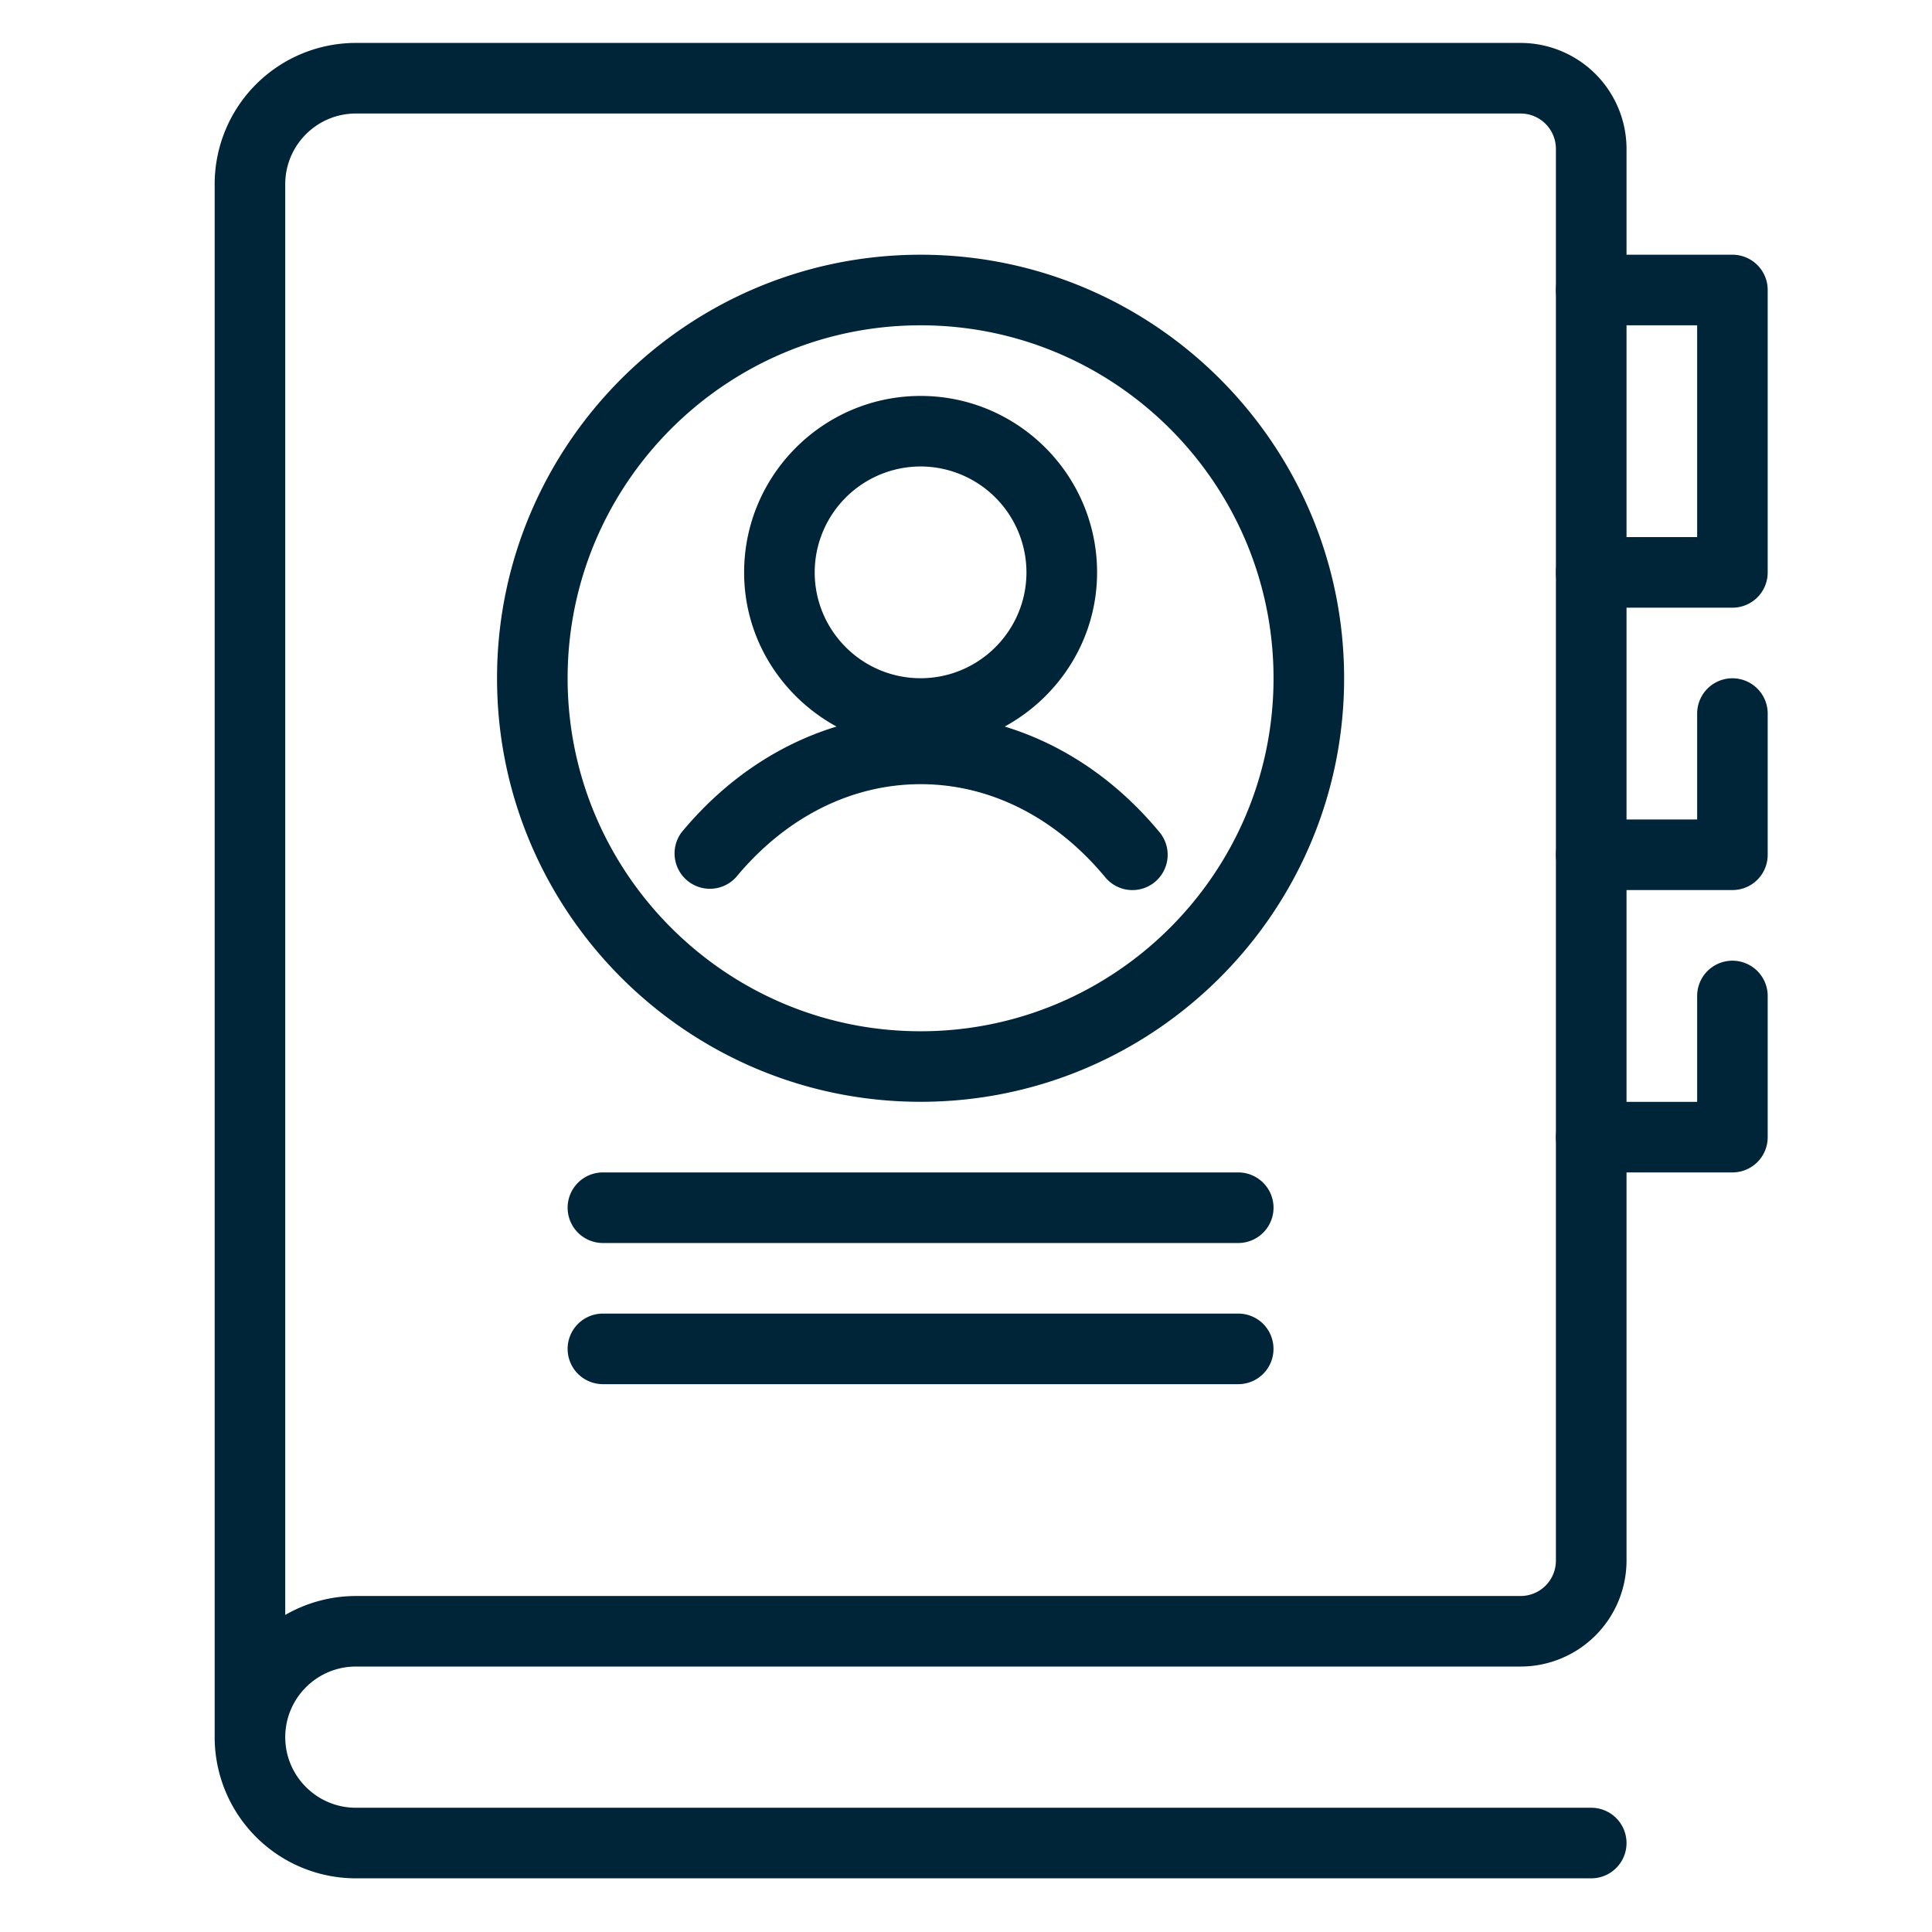
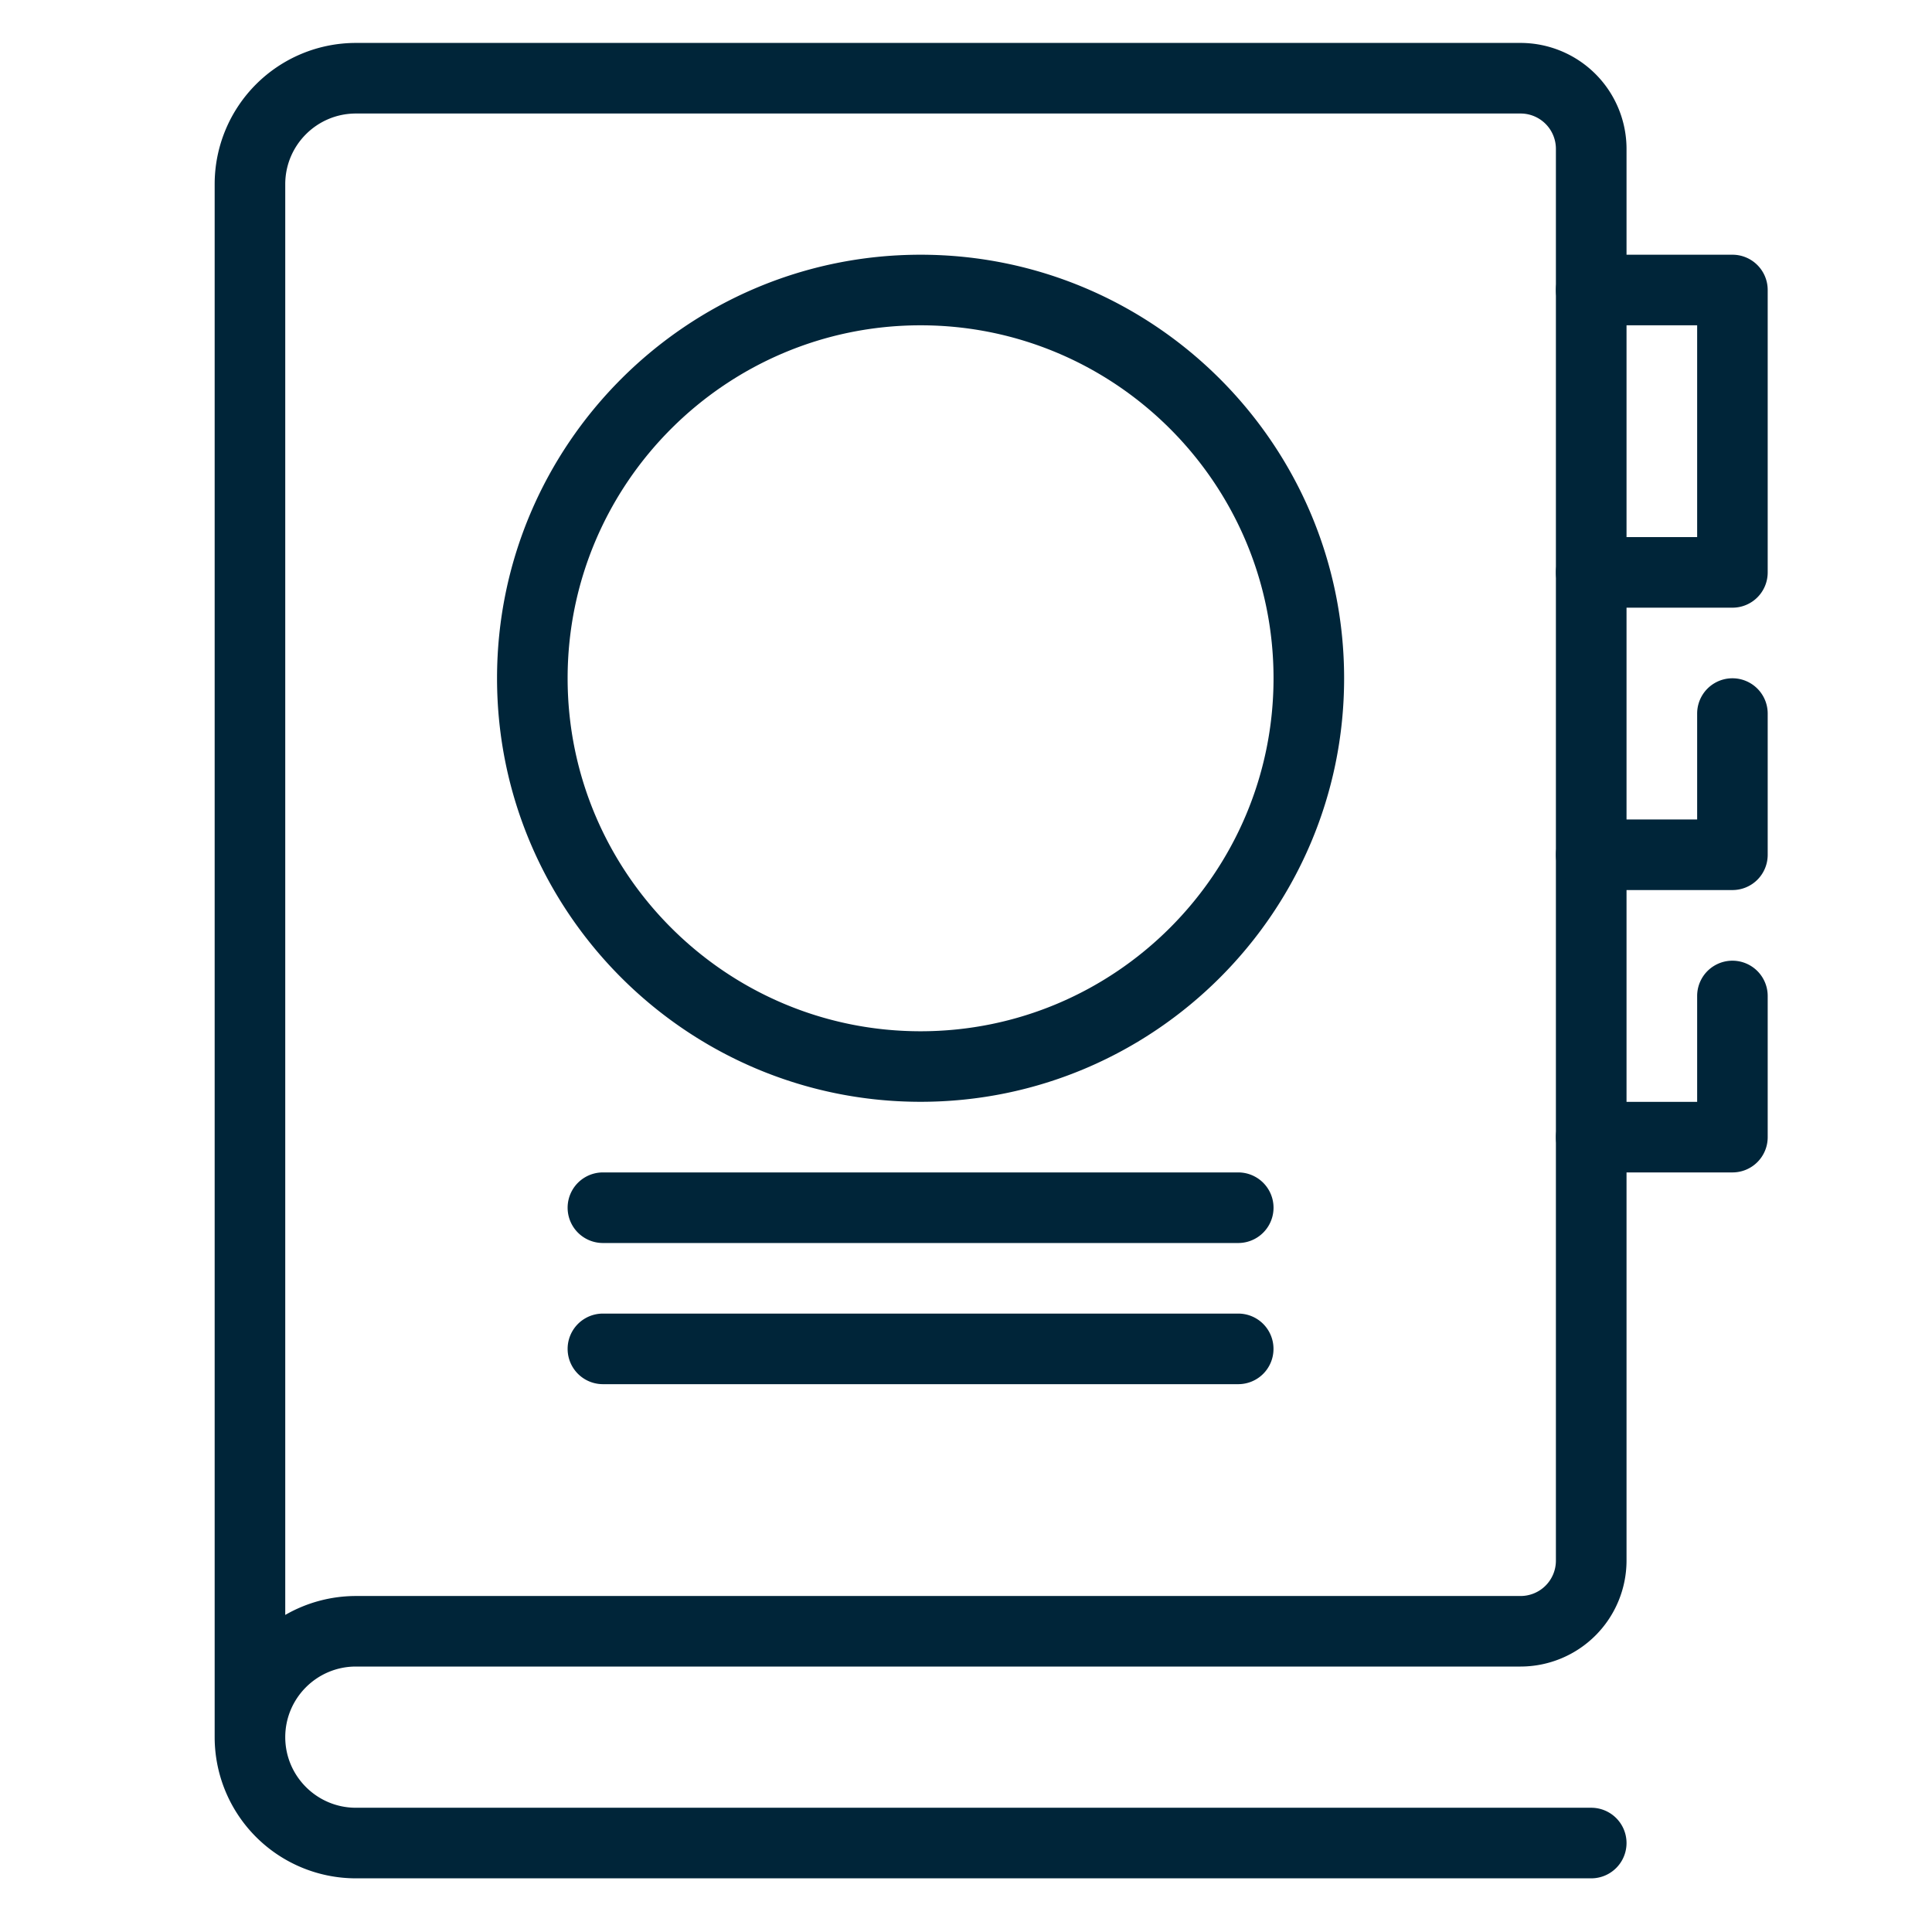
<svg xmlns="http://www.w3.org/2000/svg" xml:space="preserve" width="45" height="45">
  <path fill="#002539" d="M37.063 43.75H8.289A3.29 3.29 0 0 1 5 40.462V4.289A3.29 3.29 0 0 1 8.289 1h27.129a2.47 2.47 0 0 1 2.467 2.466V36.35a2.47 2.47 0 0 1-2.467 2.467H8.289c-.907 0-1.645.737-1.645 1.645 0 .906.738 1.644 1.645 1.644h28.774a.822.822 0 1 1 0 1.644M8.289 2.644c-.907 0-1.645.738-1.645 1.645v33.326a3.3 3.3 0 0 1 1.645-.441h27.129a.823.823 0 0 0 .822-.822V3.466a.823.823 0 0 0-.822-.822z" />
  <path fill="#002539" d="M40.351 14.154h-3.288a.822.822 0 1 1 0-1.644h2.467V7.577h-2.467a.822.822 0 1 1 0-1.644h3.288c.455 0 .822.368.822.822v6.577a.82.82 0 0 1-.822.822M40.351 20.731h-3.288a.822.822 0 1 1 0-1.644h2.467V16.62a.821.821 0 1 1 1.643 0v3.289a.82.82 0 0 1-.822.822M40.351 27.308h-3.288a.821.821 0 1 1 0-1.644h2.467v-2.466a.82.82 0 1 1 1.643 0v3.288a.82.82 0 0 1-.822.822M21.442 25.663c-5.44 0-9.865-4.425-9.865-9.865s4.425-9.865 9.865-9.865 9.865 4.425 9.865 9.865c.001 5.44-4.424 9.865-9.865 9.865m0-18.086c-4.533 0-8.221 3.688-8.221 8.221s3.688 8.222 8.221 8.222 8.221-3.688 8.221-8.222-3.687-8.221-8.221-8.221M14.043 28.952h14.798a.821.821 0 0 0 0-1.644H14.043a.822.822 0 1 0 0 1.644m14.799 1.644H14.043a.822.822 0 1 0 0 1.644h14.798a.82.82 0 0 0 .821-.822.82.82 0 0 0-.82-.822" />
-   <path fill="#002539" d="M27.008 19.384c-1.007-1.215-2.25-2.048-3.606-2.461 1.274-.698 2.151-2.038 2.151-3.591 0-2.266-1.844-4.11-4.11-4.11s-4.111 1.844-4.111 4.11c0 1.554.877 2.893 2.152 3.591-1.357.414-2.6 1.246-3.607 2.461a.823.823 0 0 0 1.266 1.049c1.159-1.399 2.686-2.168 4.3-2.168s3.141.77 4.3 2.168a.82.82 0 0 0 1.158.109.824.824 0 0 0 .107-1.158m-5.566-8.519a2.47 2.47 0 0 1 2.466 2.466c0 1.36-1.106 2.466-2.466 2.466s-2.466-1.106-2.466-2.466a2.47 2.47 0 0 1 2.466-2.466" />
</svg>